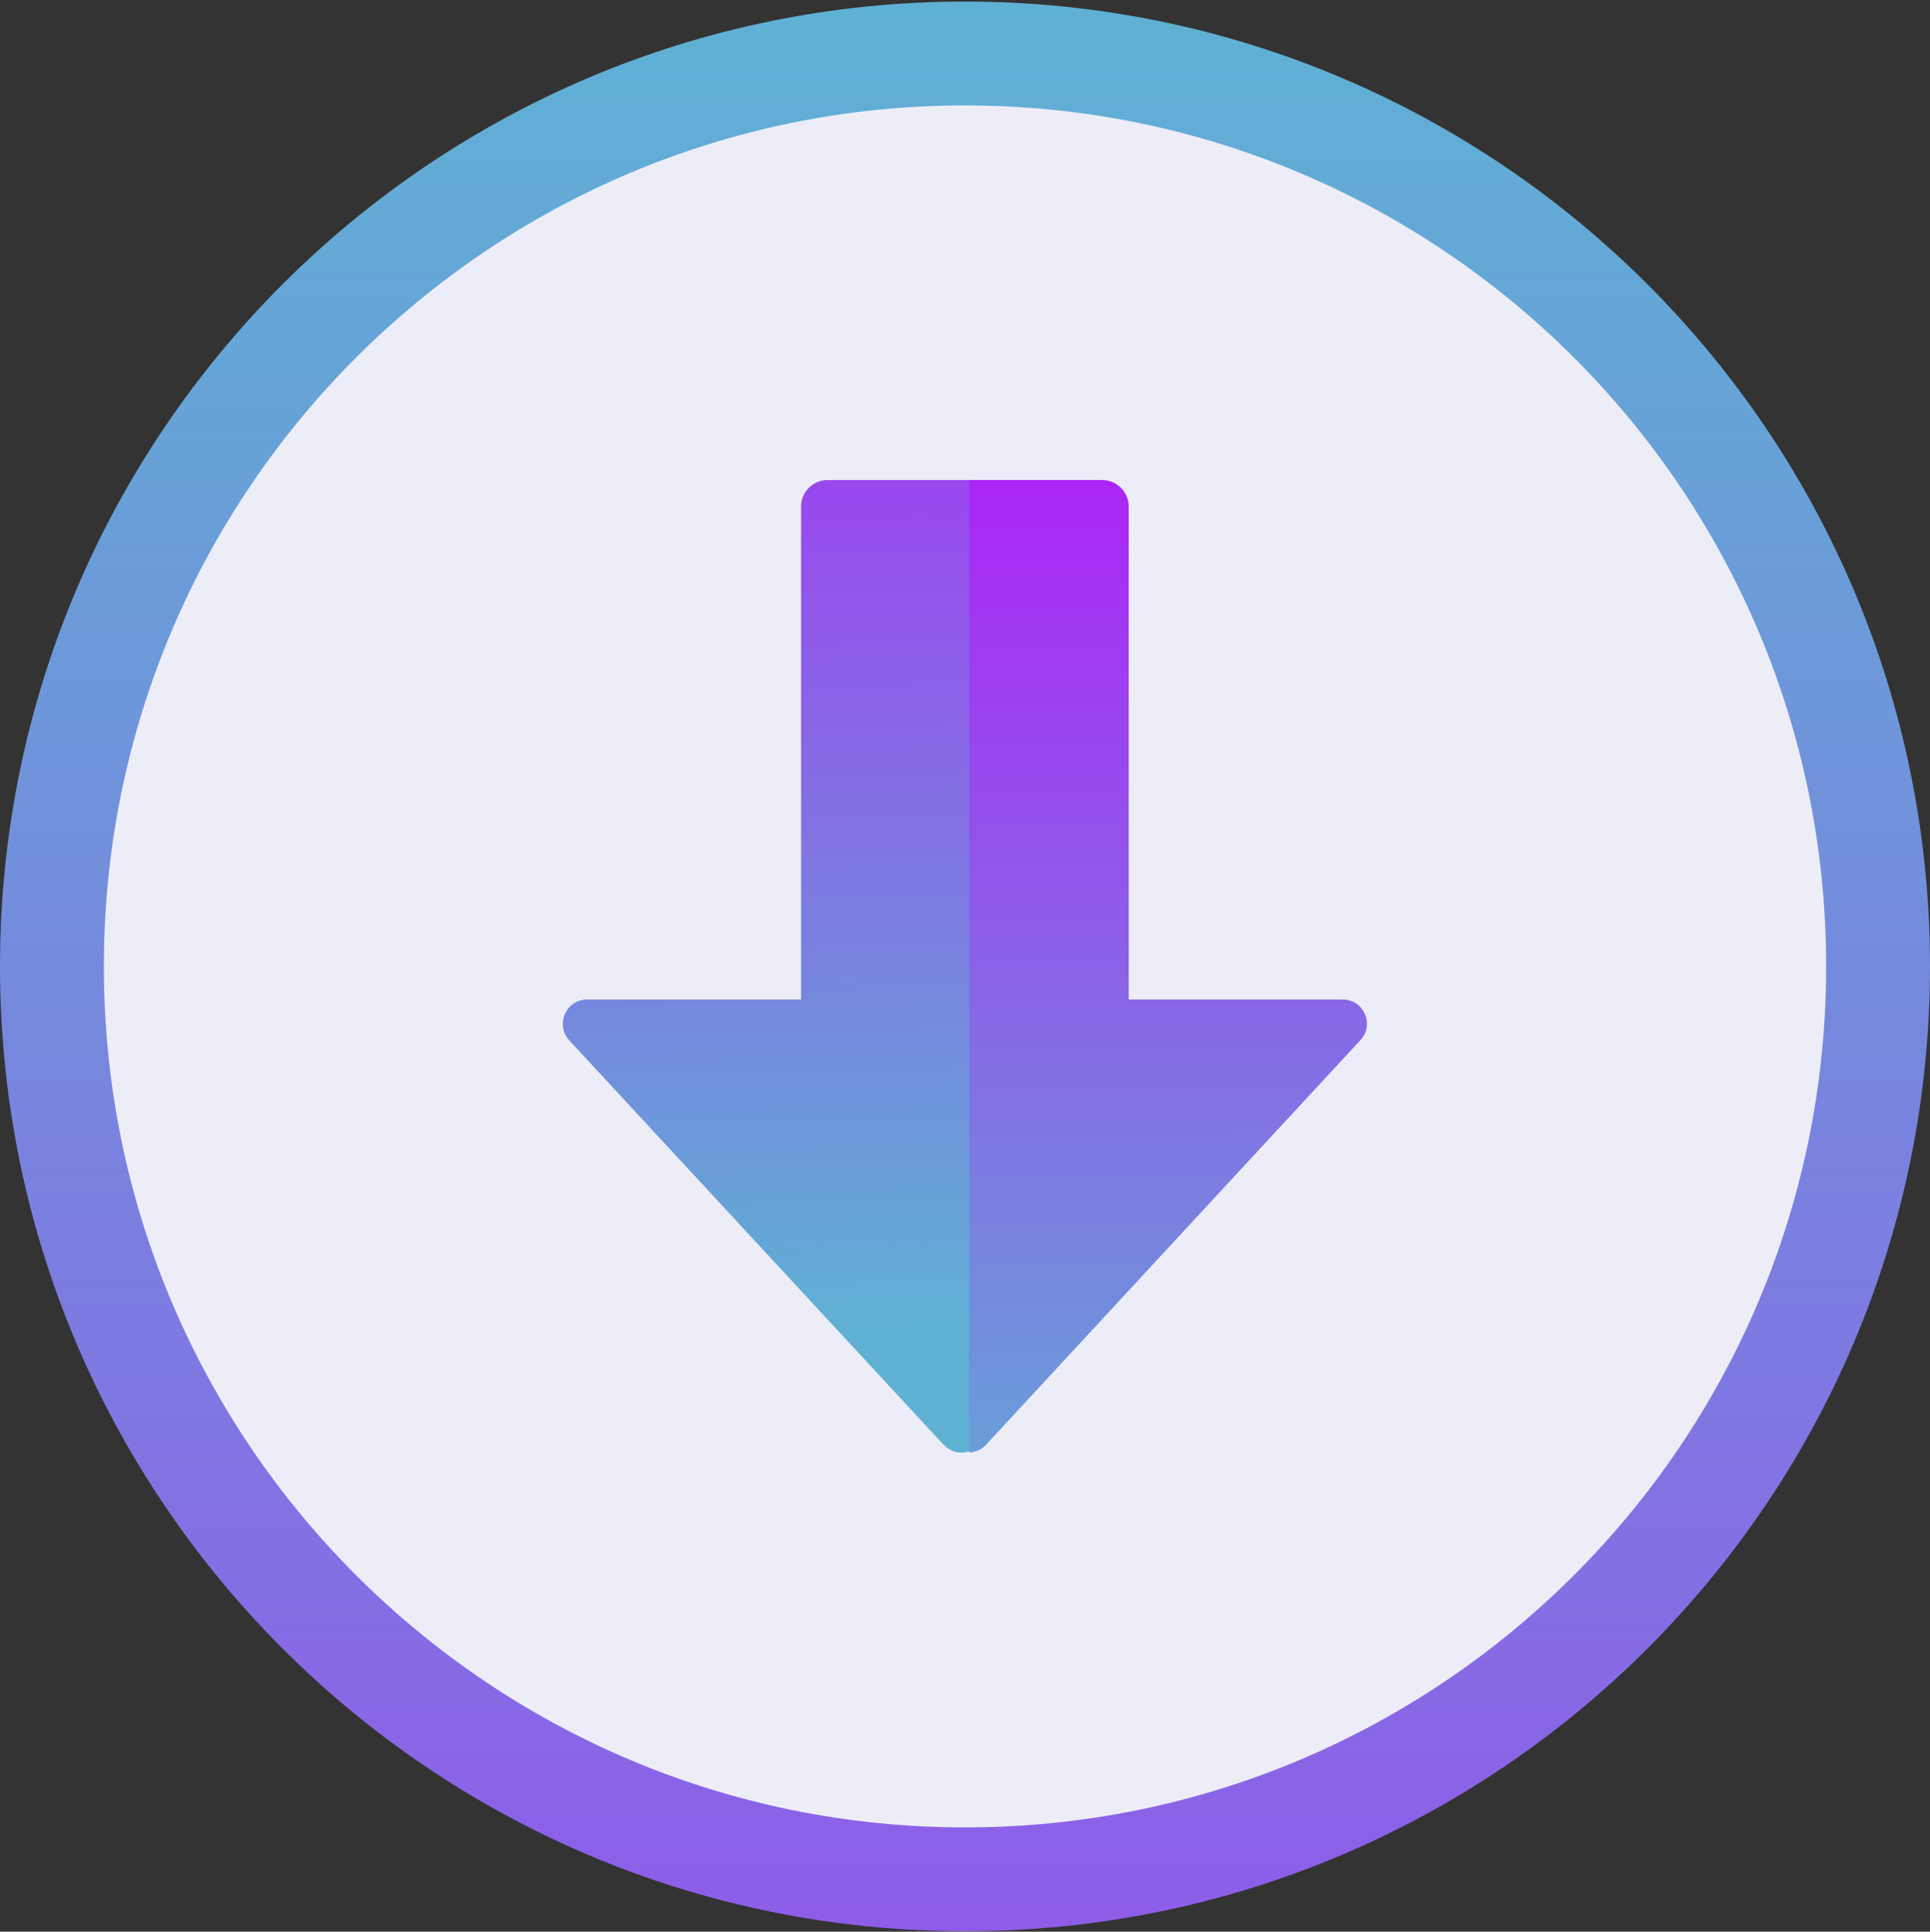
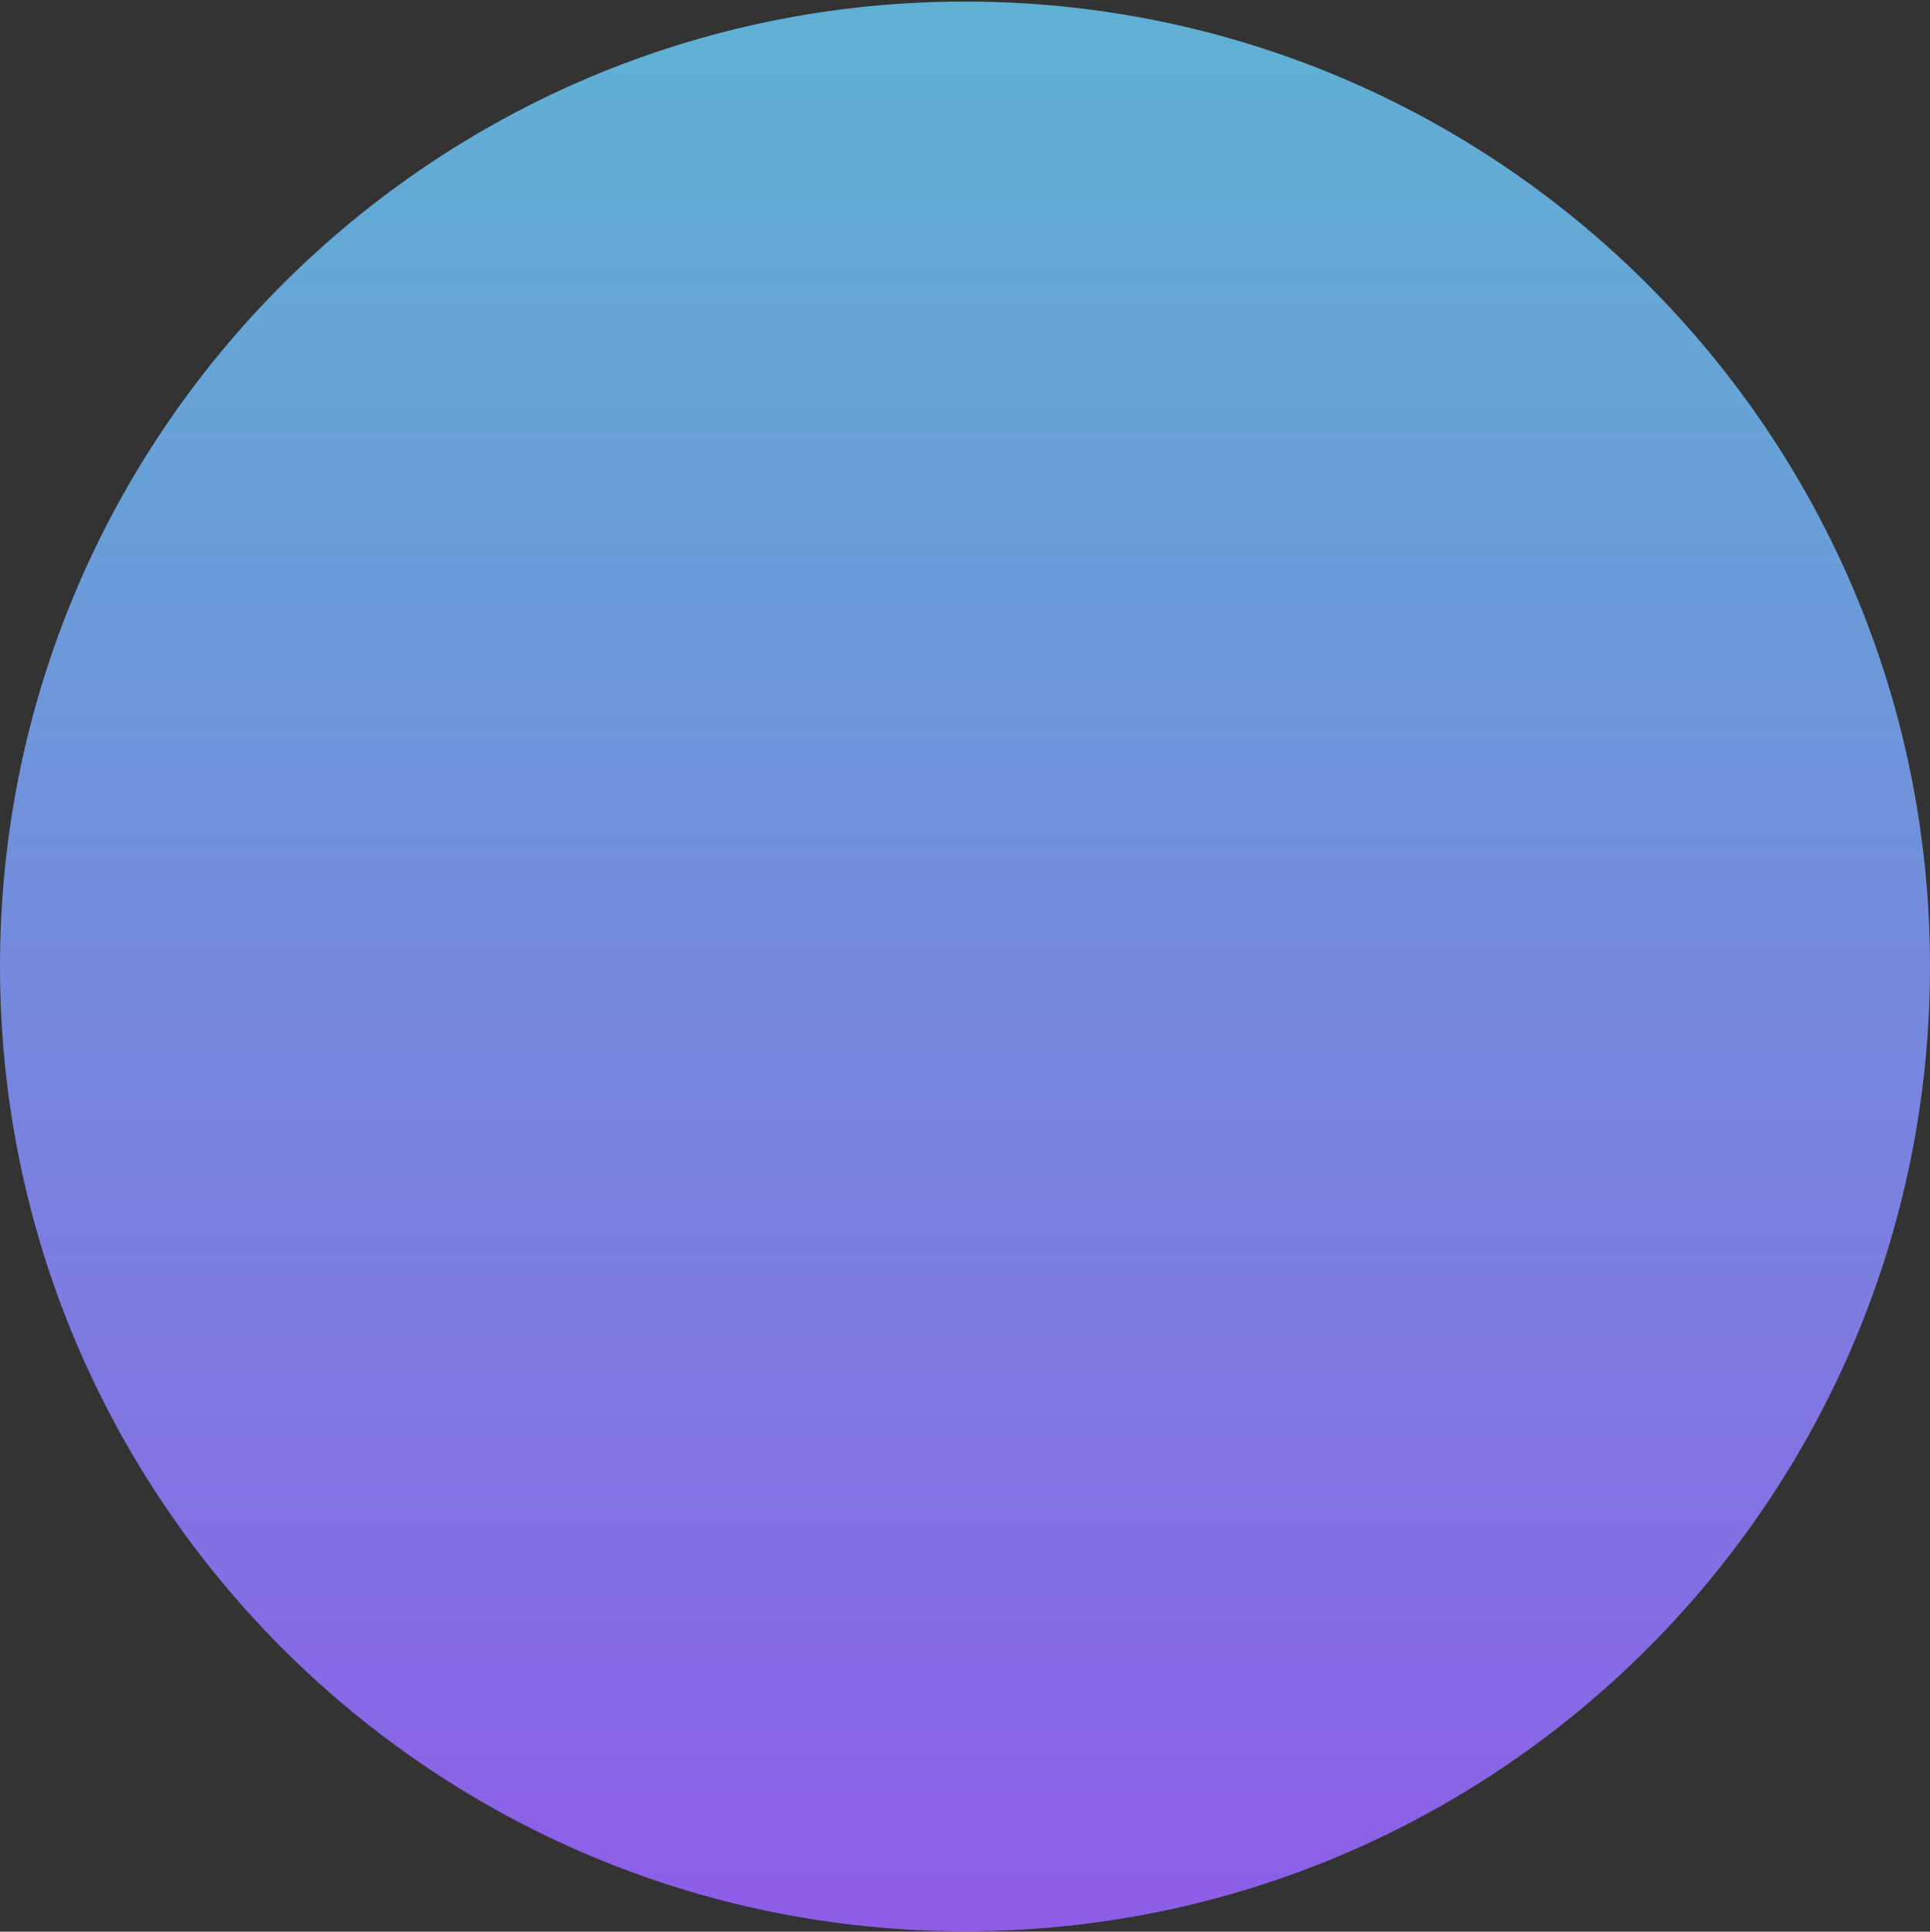
<svg xmlns="http://www.w3.org/2000/svg" width="960" height="961" viewBox="0 0 960 961" fill="none">
  <rect x="0" y="0" width="960" height="961" fill="#333333" stroke="none" />
  <path d="M480 960.78C745.097 960.78 960 745.877 960 480.78C960 215.684 745.097 0.78 480 0.78C214.903 0.78 0 215.684 0 480.78C0 745.877 214.903 960.78 480 960.78Z" fill="url(#paint0_linear_377_9)" />
-   <path d="M480 909.128C716.569 909.128 908.347 717.35 908.347 480.781C908.347 244.212 716.569 52.435 480 52.435C243.431 52.435 51.653 244.212 51.653 480.781C51.653 717.35 243.431 909.128 480 909.128Z" fill="#EDEDF8" />
-   <path d="M664.379 497.247H558.007V252C558.007 244.727 552.097 238.817 544.824 238.817H411.632C404.359 238.817 398.449 244.727 398.449 252V497.247H292.077C281.47 497.247 276.015 509.823 283.213 517.627L371.326 612.862L469.364 718.779C474.137 723.931 482.395 723.931 487.168 718.779L585.206 612.786L673.319 517.551C680.441 509.823 674.986 497.247 664.379 497.247Z" fill="url(#paint1_linear_377_9)" />
-   <path d="M667.809 497.247H561.437V252C561.437 244.727 555.527 238.817 548.254 238.817H482.037V722.567C485.143 722.491 488.249 721.204 490.522 718.703L588.56 612.71L676.673 517.475C683.871 509.823 678.416 497.247 667.809 497.247Z" fill="url(#paint2_linear_377_9)" />
  <defs>
    <linearGradient id="paint0_linear_377_9" x1="479.97" y1="0.78" x2="479.97" y2="1911.81" gradientUnits="userSpaceOnUse">
      <stop stop-color="#5FB1D4" />
      <stop offset="0.132" stop-color="#699FD8" />
      <stop offset="0.394" stop-color="#8272E3" />
      <stop offset="0.759" stop-color="#AA29F5" />
      <stop offset="0.951" stop-color="#C000FF" />
    </linearGradient>
    <linearGradient id="paint1_linear_377_9" x1="465.72" y1="-80.785" x2="481.411" y2="659.1" gradientUnits="userSpaceOnUse">
      <stop offset="0.047" stop-color="#C000FF" />
      <stop offset="1" stop-color="#5FB1D4" />
    </linearGradient>
    <linearGradient id="paint2_linear_377_9" x1="580.664" y1="86.059" x2="581.224" y2="915.053" gradientUnits="userSpaceOnUse">
      <stop stop-color="#C000FF" />
      <stop offset="0.861" stop-color="#5FB1D4" />
    </linearGradient>
  </defs>
</svg>